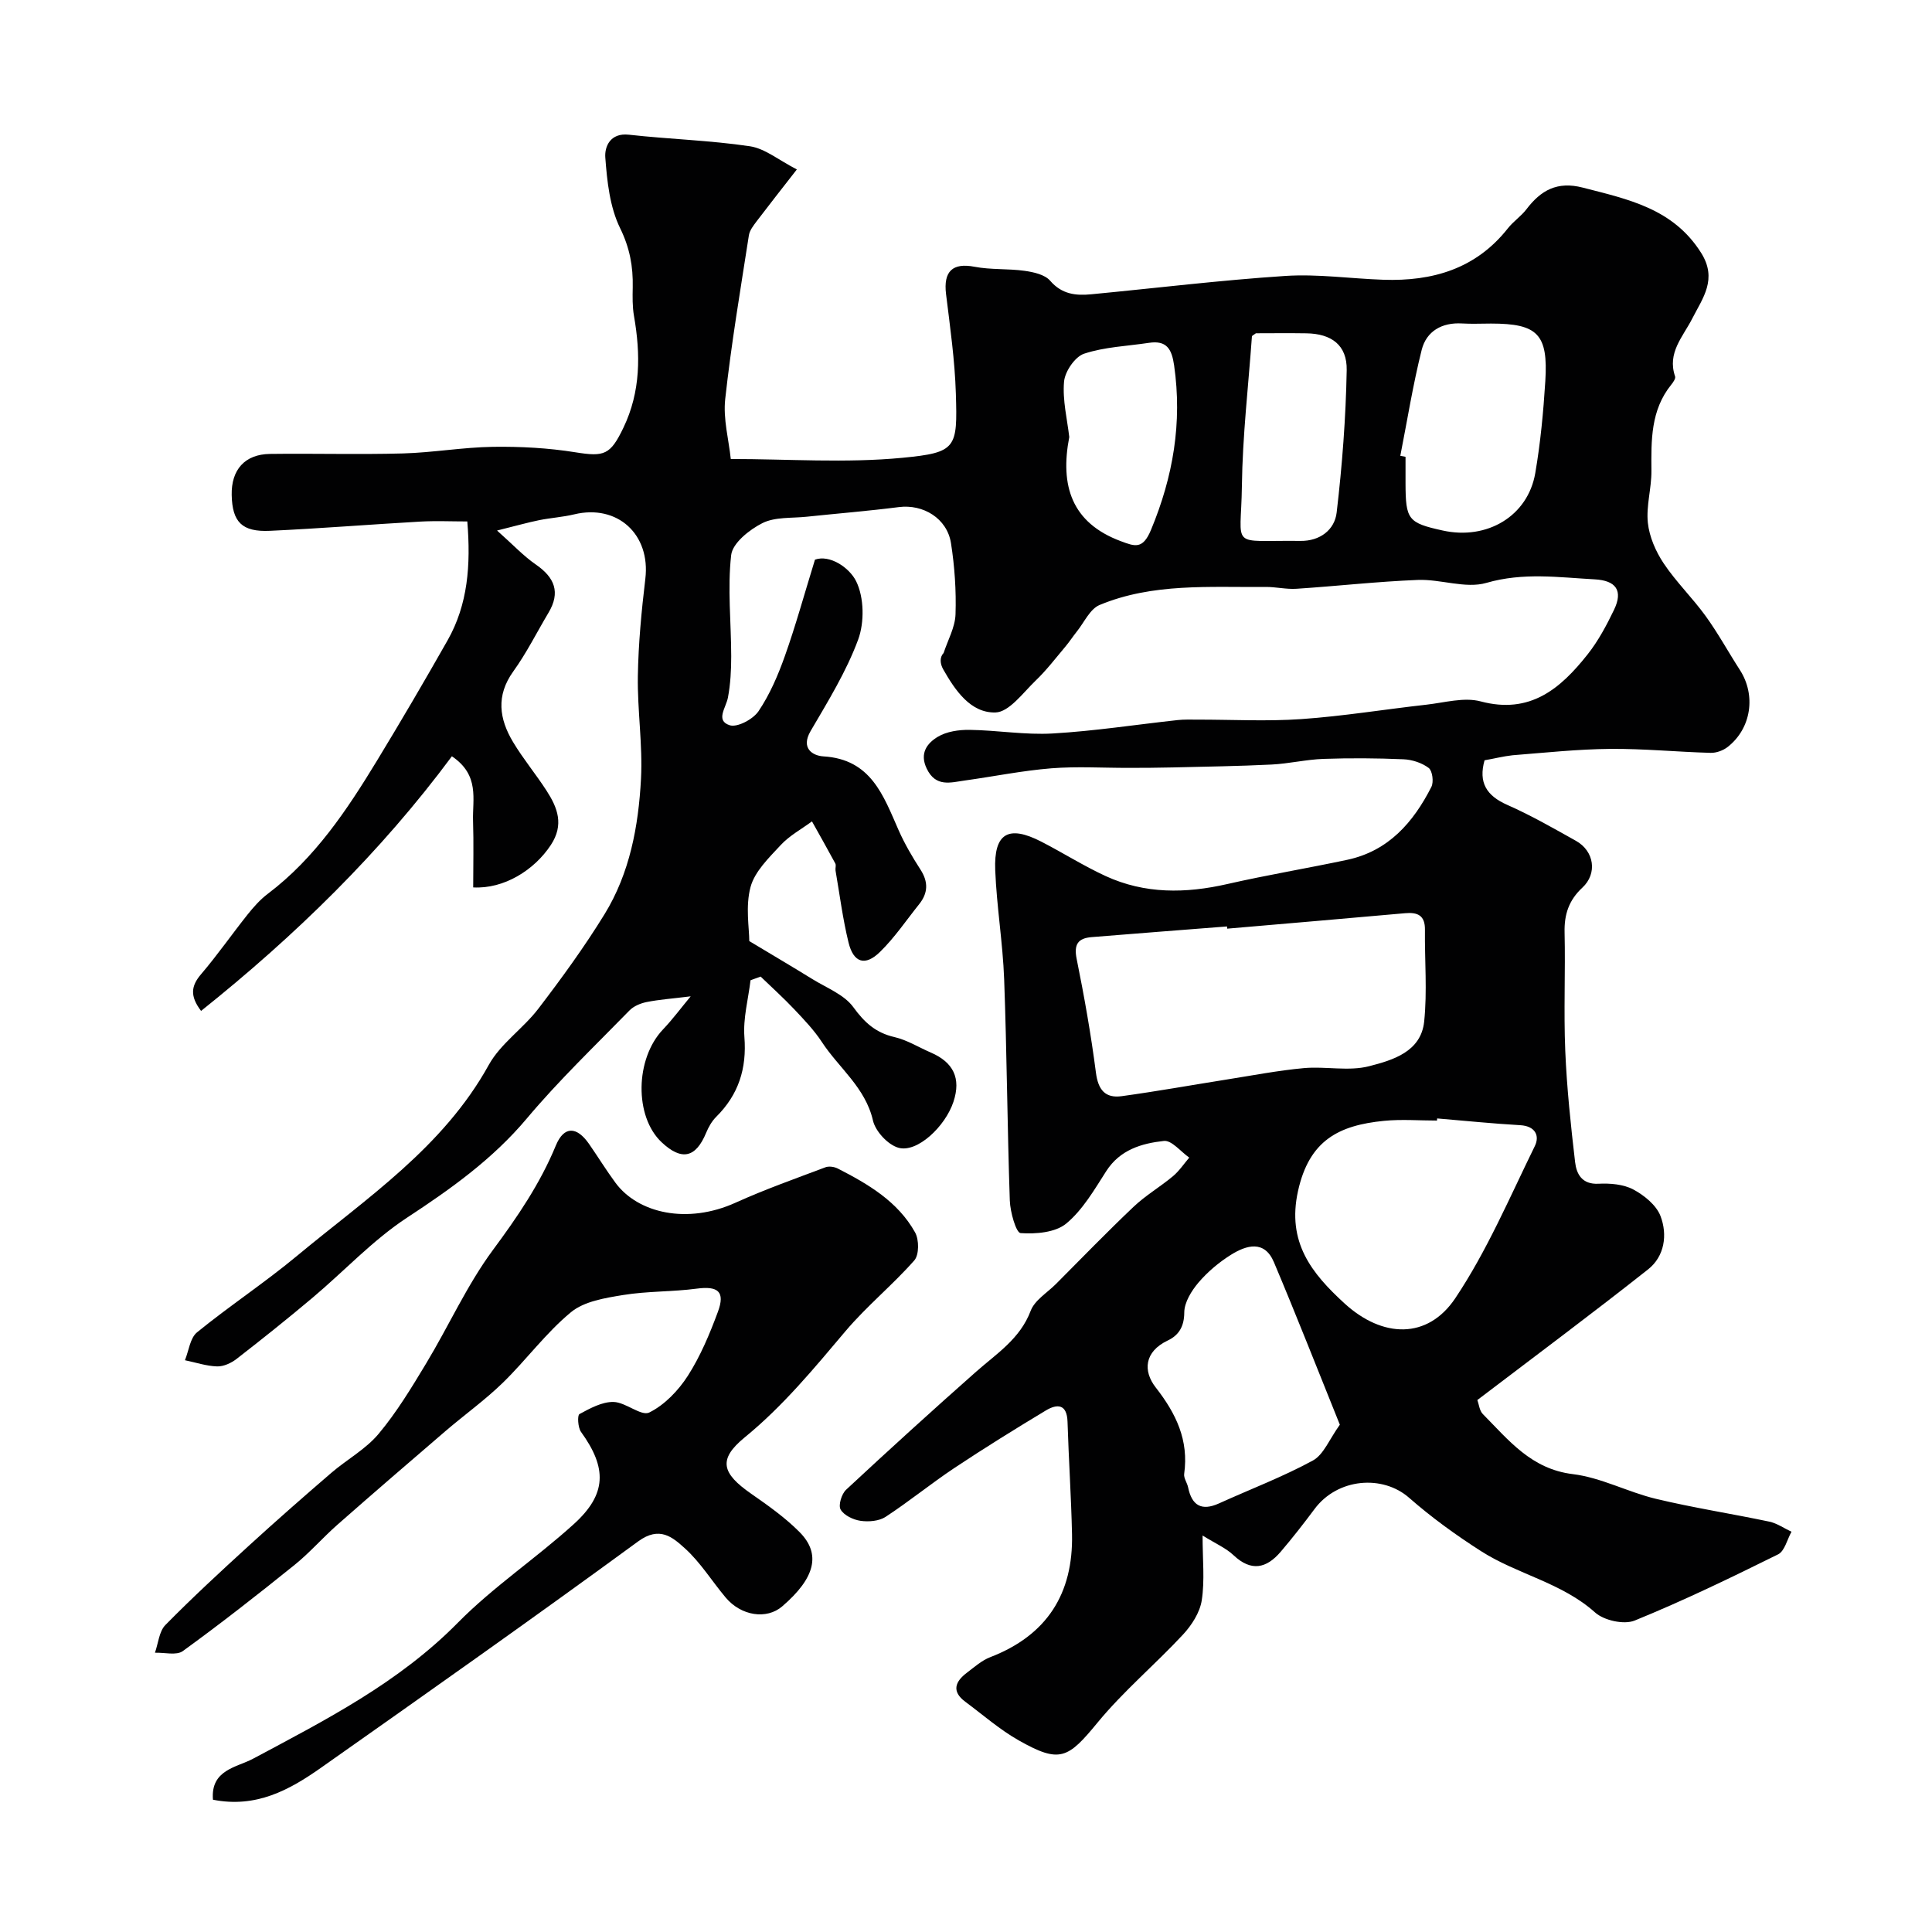
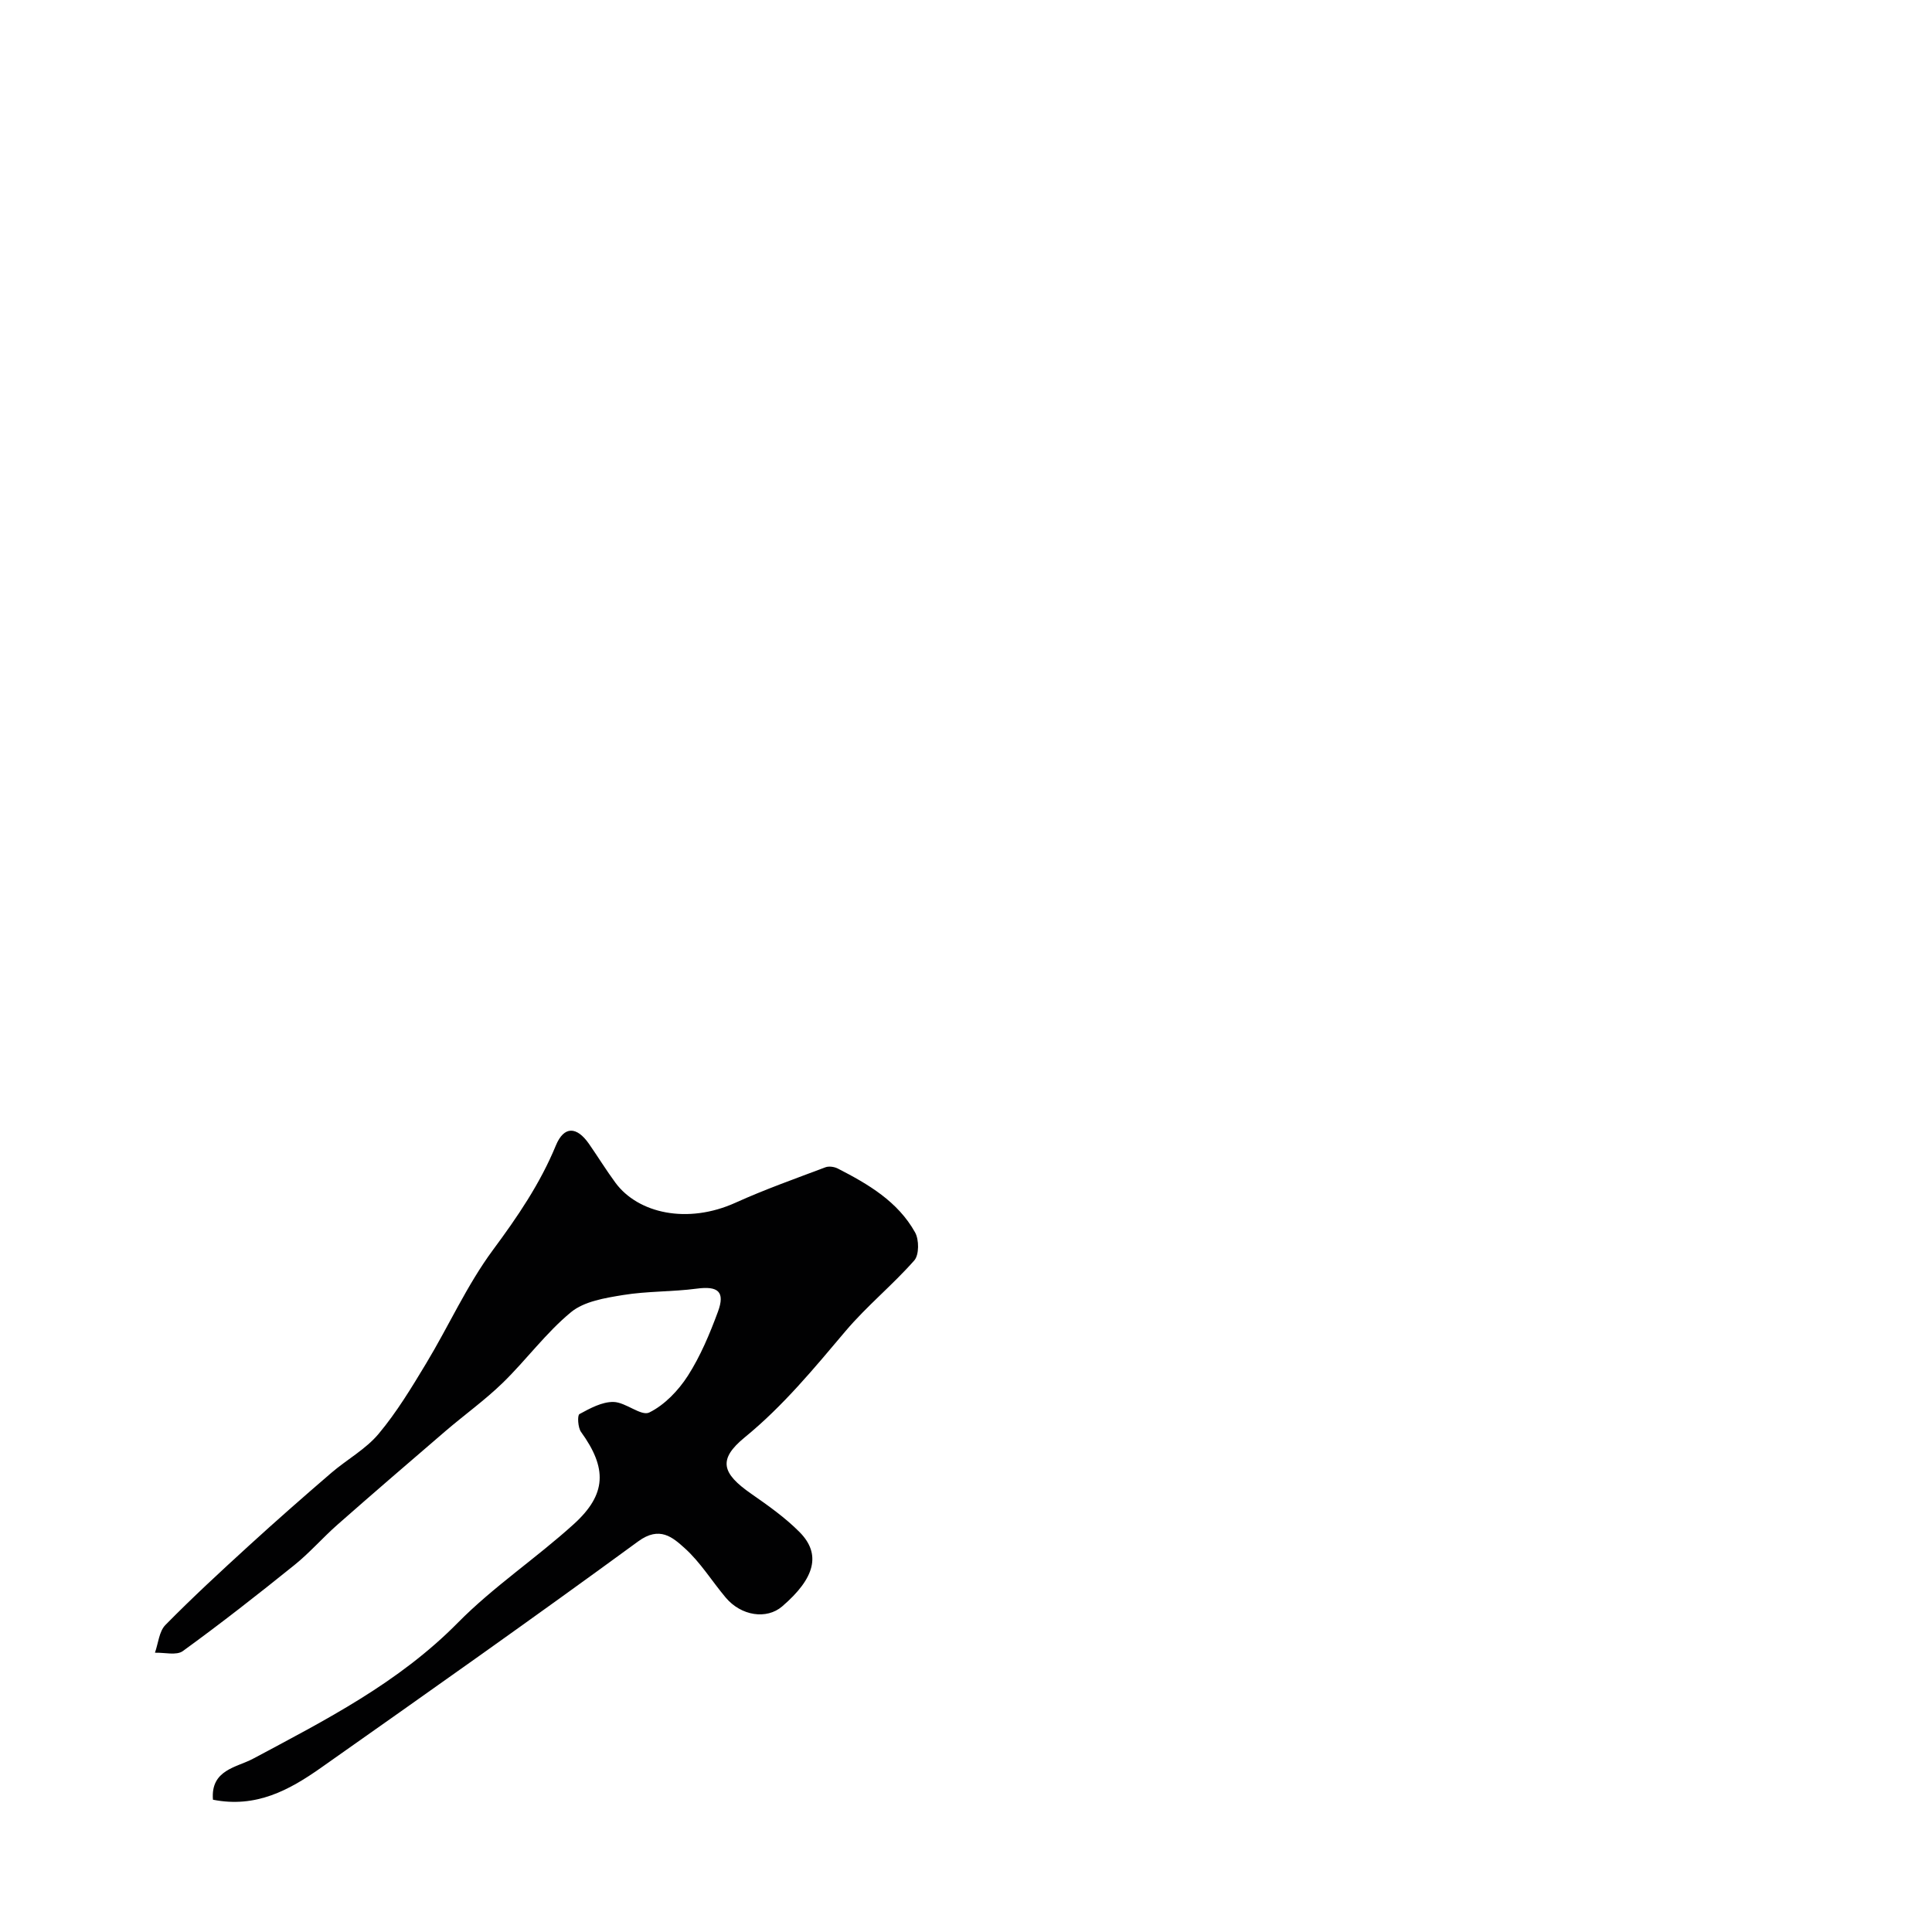
<svg xmlns="http://www.w3.org/2000/svg" enable-background="new 0 0 400 400" viewBox="0 0 400 400">
  <g fill="#010102">
-     <path d="m307.36 157.41c-1.29 4.59.38 7.33 4.72 9.24 4.88 2.15 9.55 4.83 14.21 7.44 3.79 2.12 4.47 6.77 1.32 9.69-2.78 2.58-3.77 5.52-3.68 9.26.19 8.16-.2 16.34.14 24.49.32 7.71 1.14 15.41 2.04 23.09.29 2.45 1.42 4.64 4.85 4.46 2.4-.12 5.14.1 7.18 1.18 2.27 1.21 4.78 3.24 5.65 5.51 1.48 3.87.85 8.34-2.57 11.04-11.53 9.12-23.33 17.9-35.35 27.05.33.89.43 2.19 1.13 2.9 5.34 5.39 10 11.39 18.63 12.44 5.86.71 11.41 3.73 17.23 5.12 7.75 1.86 15.65 3.07 23.46 4.72 1.6.34 3.06 1.38 4.59 2.09-.9 1.6-1.41 4-2.77 4.68-9.77 4.84-19.61 9.6-29.7 13.71-2.21.9-6.35-.02-8.19-1.67-6.92-6.2-16.09-7.89-23.6-12.69-5.21-3.33-10.28-7-14.92-11.07-5.48-4.8-14.8-4.07-19.57 2.34-2.25 3.02-4.57 5.99-7.01 8.85-2.94 3.44-6.09 4.17-9.75.72-1.6-1.51-3.76-2.43-6.42-4.09 0 4.98.47 9.29-.17 13.42-.39 2.53-2.09 5.16-3.89 7.1-5.76 6.2-12.33 11.7-17.68 18.21-6.15 7.49-7.82 8.49-16.3 3.7-3.95-2.23-7.43-5.3-11.1-8.02-2.87-2.13-2.08-4.17.33-5.99 1.56-1.18 3.09-2.56 4.87-3.24 11.7-4.52 17.18-13.12 16.91-25.46-.17-7.76-.69-15.5-.93-23.26-.11-3.71-2.14-3.76-4.5-2.34-6.38 3.84-12.71 7.77-18.91 11.89-4.85 3.23-9.38 6.94-14.26 10.13-1.36.89-3.51 1.06-5.19.82-1.51-.22-3.42-1.13-4.12-2.34-.51-.89.2-3.22 1.13-4.09 8.87-8.26 17.84-16.41 26.92-24.44 4.27-3.77 9.11-6.81 11.3-12.61.83-2.2 3.42-3.74 5.23-5.55 5.34-5.36 10.6-10.8 16.1-16.01 2.48-2.35 5.5-4.11 8.13-6.31 1.29-1.08 2.26-2.55 3.37-3.85-1.76-1.23-3.64-3.63-5.25-3.45-4.59.5-9.09 1.81-11.94 6.26-2.46 3.84-4.86 8.01-8.27 10.84-2.26 1.87-6.3 2.2-9.46 1.98-.93-.07-2.15-4.36-2.23-6.75-.52-15.26-.61-30.54-1.17-45.8-.28-7.55-1.55-15.05-1.85-22.6-.3-7.66 2.73-9.39 9.53-5.9 4.48 2.3 8.75 5.02 13.31 7.12 8.14 3.75 16.59 3.63 25.22 1.66 8.23-1.88 16.58-3.26 24.84-5.02 8.52-1.82 13.67-7.75 17.4-15.09.52-1.02.22-3.33-.55-3.92-1.41-1.07-3.45-1.73-5.25-1.8-5.51-.24-11.04-.27-16.55-.08-3.58.13-7.14.99-10.72 1.17-6.84.34-13.69.43-20.54.6-3.03.07-6.05.09-9.08.09-5.33.01-10.69-.33-15.99.09-5.99.48-11.91 1.69-17.88 2.52-2.97.41-6.04 1.45-7.92-2.45-1.55-3.22.12-5.29 2.3-6.6 1.83-1.1 4.37-1.46 6.58-1.43 5.74.08 11.5 1.08 17.19.75 8.66-.5 17.27-1.84 25.91-2.78 1.32-.14 2.66-.09 4-.09 7.2-.01 14.43.39 21.59-.11 8.65-.6 17.24-2.02 25.86-2.98 3.75-.42 7.79-1.6 11.23-.69 10.29 2.75 16.57-2.66 22.17-9.73 2.2-2.78 3.92-6.01 5.47-9.23 1.92-3.99.39-6.06-3.98-6.3-7.5-.41-14.83-1.48-22.45.73-4.31 1.25-9.46-.8-14.21-.61-8.38.33-16.73 1.28-25.11 1.83-2.11.14-4.27-.4-6.4-.38-11.59.11-23.35-.85-34.37 3.74-1.99.83-3.18 3.6-4.71 5.5-.81 1.01-1.52 2.11-2.35 3.1-2.02 2.39-3.92 4.9-6.17 7.05-2.61 2.51-5.5 6.54-8.34 6.6-5.14.12-8.32-4.57-10.81-8.95-.62-1.1-.78-2.46.09-3.35.87-2.67 2.38-5.32 2.47-8.02.16-4.9-.18-9.89-.94-14.74-.81-5.15-5.78-8.11-10.8-7.46-6.34.81-12.71 1.32-19.06 1.99-3.1.33-6.55.01-9.17 1.32-2.69 1.35-6.2 4.14-6.48 6.63-.78 6.89 0 13.94.01 20.93 0 2.86-.15 5.77-.68 8.57-.4 2.1-2.62 4.75.35 5.72 1.58.52 4.87-1.24 5.99-2.91 2.34-3.48 4.05-7.47 5.46-11.45 2.2-6.18 3.94-12.52 6.22-19.92 3.02-1.09 7.11 1.6 8.53 4.48 1.65 3.35 1.73 8.49.41 12.08-2.45 6.62-6.25 12.78-9.84 18.92-2.11 3.61.47 5.12 2.65 5.25 9.87.59 12.41 8.12 15.58 15.31 1.25 2.82 2.83 5.52 4.51 8.12 1.66 2.57 1.58 4.87-.28 7.19-2.66 3.32-5.07 6.91-8.09 9.86-3.08 3.02-5.49 2.26-6.52-1.94-1.2-4.89-1.83-9.92-2.69-14.89-.08-.49.16-1.09-.05-1.48-1.57-2.92-3.21-5.81-4.83-8.71-2.18 1.61-4.67 2.95-6.48 4.91-2.43 2.62-5.37 5.45-6.24 8.68-1.08 4.01-.26 8.52-.26 11.19 4.95 2.98 9.02 5.37 13.03 7.85 2.95 1.83 6.6 3.21 8.51 5.83 2.33 3.21 4.66 5.31 8.53 6.2 2.61.6 5.01 2.12 7.52 3.2 4.63 2 6.31 5.28 4.68 10.2-1.7 5.12-7.51 10.61-11.39 9.51-2.18-.62-4.75-3.39-5.27-5.63-1.57-6.85-7.05-10.87-10.58-16.26-1.61-2.46-3.69-4.63-5.72-6.78-2.22-2.35-4.63-4.52-6.96-6.77-.7.25-1.4.5-2.09.76-.47 3.92-1.56 7.88-1.27 11.74.51 6.56-1.21 11.94-5.84 16.54-.9.9-1.59 2.11-2.08 3.3-2.15 5.2-5.07 5.85-9.21 1.97-5.69-5.34-5.5-17.3.28-23.37 1.99-2.09 3.72-4.43 5.73-6.85-3.86.48-6.51.66-9.1 1.18-1.27.25-2.69.84-3.57 1.74-7.18 7.36-14.65 14.5-21.25 22.36-7.09 8.44-15.72 14.58-24.83 20.56-7.09 4.66-13.01 11.07-19.56 16.58-5.14 4.33-10.4 8.53-15.71 12.65-1.11.86-2.69 1.59-4.03 1.55-2.23-.07-4.44-.82-6.66-1.28.8-1.96 1.06-4.6 2.51-5.78 6.72-5.47 13.99-10.26 20.65-15.79 14.41-11.98 30.28-22.45 39.74-39.56 2.44-4.42 7.13-7.54 10.27-11.65 4.83-6.32 9.53-12.78 13.69-19.54 5.24-8.51 7.04-18.24 7.56-28.04.37-7.06-.76-14.19-.65-21.27.11-6.73.75-13.47 1.55-20.16 1.1-9.19-5.76-15.49-14.72-13.34-2.37.57-4.84.72-7.24 1.2-2.36.48-4.68 1.14-8.74 2.15 3.3 2.93 5.46 5.27 8.03 7.04 3.9 2.69 5.14 5.75 2.62 9.98-2.42 4.06-4.54 8.33-7.29 12.15-3.62 5.03-2.91 9.85-.04 14.63 2.09 3.49 4.73 6.65 6.94 10.08 2.27 3.52 3.64 7.02.88 11.22-3.44 5.23-9.72 9.14-16.08 8.79 0-4.56.12-9.16-.03-13.76-.15-4.47 1.43-9.47-4.38-13.39-14.74 19.87-32.39 37.11-51.93 52.72-2.35-3.09-2.07-5.18 0-7.6 3.39-3.97 6.38-8.28 9.64-12.37 1.24-1.55 2.6-3.09 4.18-4.28 9.76-7.38 16.37-17.32 22.6-27.56 5-8.23 9.87-16.54 14.62-24.92 4.2-7.42 4.82-15.55 4.08-24.61-3.23 0-6.49-.15-9.74.03-10.37.59-20.73 1.43-31.11 1.91-5.82.27-7.81-1.83-7.93-7.41-.11-5.24 2.72-8.44 7.92-8.51 9.16-.12 18.34.15 27.5-.1 6.24-.17 12.45-1.28 18.69-1.37 5.68-.08 11.44.23 17.04 1.13 5.98.96 7.24.58 9.96-5.1 3.58-7.47 3.56-15.2 2.18-23.12-.34-1.94-.3-3.97-.26-5.95.09-4.3-.61-8.14-2.61-12.23-2.14-4.37-2.7-9.68-3.07-14.65-.16-2.19.99-5.14 4.89-4.7 8.33.93 16.76 1.16 25.04 2.39 3.14.47 5.99 2.88 9.73 4.8-3.21 4.12-5.8 7.41-8.33 10.74-.66.88-1.44 1.87-1.6 2.89-1.75 11.28-3.66 22.55-4.9 33.89-.46 4.14.74 8.46 1.15 12.43 11.86 0 23.81.88 35.56-.25 11.22-1.08 11.38-2.01 11.04-13.29-.21-6.88-1.19-13.74-2.03-20.59-.58-4.75 1.37-6.54 5.9-5.67 3.38.65 6.93.36 10.35.84 1.86.26 4.19.77 5.3 2.05 2.42 2.81 5.3 3.12 8.5 2.81 13.4-1.28 26.77-2.92 40.19-3.8 6.71-.44 13.52.56 20.28.79 10.19.35 19.19-2.25 25.81-10.66 1.13-1.43 2.73-2.49 3.83-3.93 2.99-3.94 6.38-5.85 11.66-4.49 9.39 2.42 18.71 4.31 24.51 13.51 3.43 5.45.33 9.35-1.82 13.57-1.94 3.82-5.25 7.11-3.57 12.01.15.44-.4 1.23-.8 1.72-4.27 5.29-4.15 11.52-4.1 17.83.03 3.59-1.11 7.24-.74 10.76.31 2.9 1.63 5.93 3.27 8.39 2.57 3.85 5.97 7.15 8.69 10.91 2.58 3.56 4.7 7.46 7.09 11.16 3.37 5.22 2.39 12.09-2.51 15.94-.94.74-2.36 1.26-3.54 1.23-6.94-.19-13.87-.88-20.81-.82-6.74.06-13.49.79-20.22 1.32-1.9.21-3.81.7-5.78 1.04zm-53.28 34.86c-.01-.15-.02-.31-.04-.46-9.34.73-18.69 1.45-28.03 2.21-2.82.23-3.71 1.49-3.1 4.51 1.58 7.8 2.97 15.66 3.99 23.55.46 3.56 1.92 5.34 5.34 4.87 7.27-1 14.5-2.3 21.75-3.45 5.32-.84 10.63-1.87 15.98-2.36 4.48-.4 9.24.7 13.48-.39 4.86-1.25 10.75-2.96 11.41-9.25.65-6.27.09-12.65.16-18.98.04-2.98-1.48-3.69-4.12-3.45-12.27 1.1-24.54 2.14-36.82 3.2zm43.47 39.29c-.01.15-.02.29-.04.44-3.66 0-7.35-.3-10.97.06-9.34.92-15.48 4.01-17.8 14.53-2.34 10.61 2.81 17.03 9.63 23.27 7.86 7.19 17.2 7.49 22.94-1.09 6.55-9.79 11.24-20.85 16.46-31.49 1.05-2.15.08-4.14-3.01-4.32-5.75-.33-11.48-.92-17.21-1.4zm-20.15 63.41c-4.64-11.5-9-22.64-13.65-33.65-1.95-4.62-5.68-3.54-8.89-1.53-2.48 1.55-4.82 3.52-6.71 5.73-1.46 1.72-2.95 4.11-2.96 6.22-.01 2.94-1.17 4.73-3.41 5.79-4.89 2.33-5.15 6.33-2.5 9.73 4.23 5.42 6.87 10.92 5.89 17.9-.12.86.61 1.82.81 2.76.77 3.77 2.77 4.99 6.41 3.34 6.48-2.94 13.18-5.48 19.42-8.87 2.24-1.22 3.41-4.4 5.59-7.42zm12.52-200.6c.36.07.72.14 1.08.21v5.49c.02 7.54.53 8.19 7.71 9.77 9.19 2.03 17.62-3 19.15-11.88 1.08-6.28 1.68-12.67 2.08-19.04.61-9.75-1.59-11.93-11.24-11.93-2 0-4 .1-5.99-.02-4.18-.25-7.38 1.6-8.36 5.45-1.82 7.24-2.99 14.63-4.43 21.95zm-29.9-25.37c-.58.43-.81.52-.82.62-.74 10.34-1.95 20.68-2.08 31.03-.17 13.26-2.78 11.15 12.13 11.34 4.05.05 7.07-2.3 7.49-5.87 1.15-9.79 1.9-19.65 2.08-29.5.09-5.18-3.16-7.53-8.34-7.61-3.63-.06-7.28-.01-10.46-.01zm-38.64 21.48c-1.95 10.1.5 17.77 10.66 21.56 2.94 1.1 4.56 1.75 6.26-2.33 4.59-11.04 6.49-22.19 4.79-34.05-.49-3.42-1.55-5.23-5.21-4.68-4.5.68-9.17.84-13.43 2.25-1.88.62-3.96 3.67-4.15 5.78-.34 3.85.66 7.81 1.08 11.47z" />
    <path d="m44.09 372.61c-.52-6.21 4.94-6.69 8.25-8.46 15.08-8.05 30.2-15.75 42.47-28.2 7.34-7.44 16.22-13.35 23.99-20.4 6.84-6.2 6.9-11.61 1.5-19.08-.66-.91-.79-3.45-.33-3.7 2.19-1.19 4.69-2.56 7.05-2.51 2.53.05 5.73 3.01 7.41 2.18 3.17-1.56 6.03-4.56 7.99-7.61 2.61-4.08 4.53-8.68 6.22-13.25 1.54-4.17.01-5.37-4.39-4.78-5.05.67-10.22.5-15.24 1.32-3.74.61-8.06 1.3-10.8 3.56-5.19 4.28-9.26 9.89-14.11 14.61-3.68 3.58-7.9 6.6-11.82 9.96-7.49 6.43-14.97 12.87-22.38 19.39-3.07 2.7-5.77 5.83-8.95 8.39-7.57 6.1-15.23 12.1-23.1 17.81-1.31.95-3.81.27-5.77.34.69-1.95.86-4.42 2.17-5.75 5.57-5.66 11.42-11.06 17.29-16.42 5.59-5.11 11.29-10.11 17.03-15.05 3.22-2.77 7.14-4.9 9.82-8.1 3.74-4.47 6.81-9.55 9.83-14.56 4.7-7.79 8.46-16.24 13.84-23.51 5.08-6.86 9.75-13.7 13.02-21.62 1.69-4.1 4.33-3.98 6.86-.35 1.86 2.68 3.57 5.46 5.5 8.08 4.67 6.3 14.87 8.63 24.88 4.09 6.05-2.74 12.34-4.96 18.56-7.31.73-.28 1.84-.12 2.57.25 6.31 3.23 12.44 6.83 16.01 13.23.84 1.5.85 4.64-.16 5.79-4.49 5.1-9.85 9.45-14.24 14.64-6.55 7.75-12.92 15.5-20.87 22-5.6 4.58-4.75 7.44 1.33 11.67 3.49 2.43 7.03 4.93 10.01 7.93 4.54 4.57 3.21 9.56-3.59 15.4-3.21 2.76-8.48 1.99-11.7-1.84-2.85-3.39-5.21-7.27-8.46-10.2-2.5-2.25-5.2-4.68-9.64-1.43-21.73 15.9-43.74 31.42-65.76 46.93-6.46 4.54-13.36 8.34-22.29 6.56z" />
  </g>
</svg>